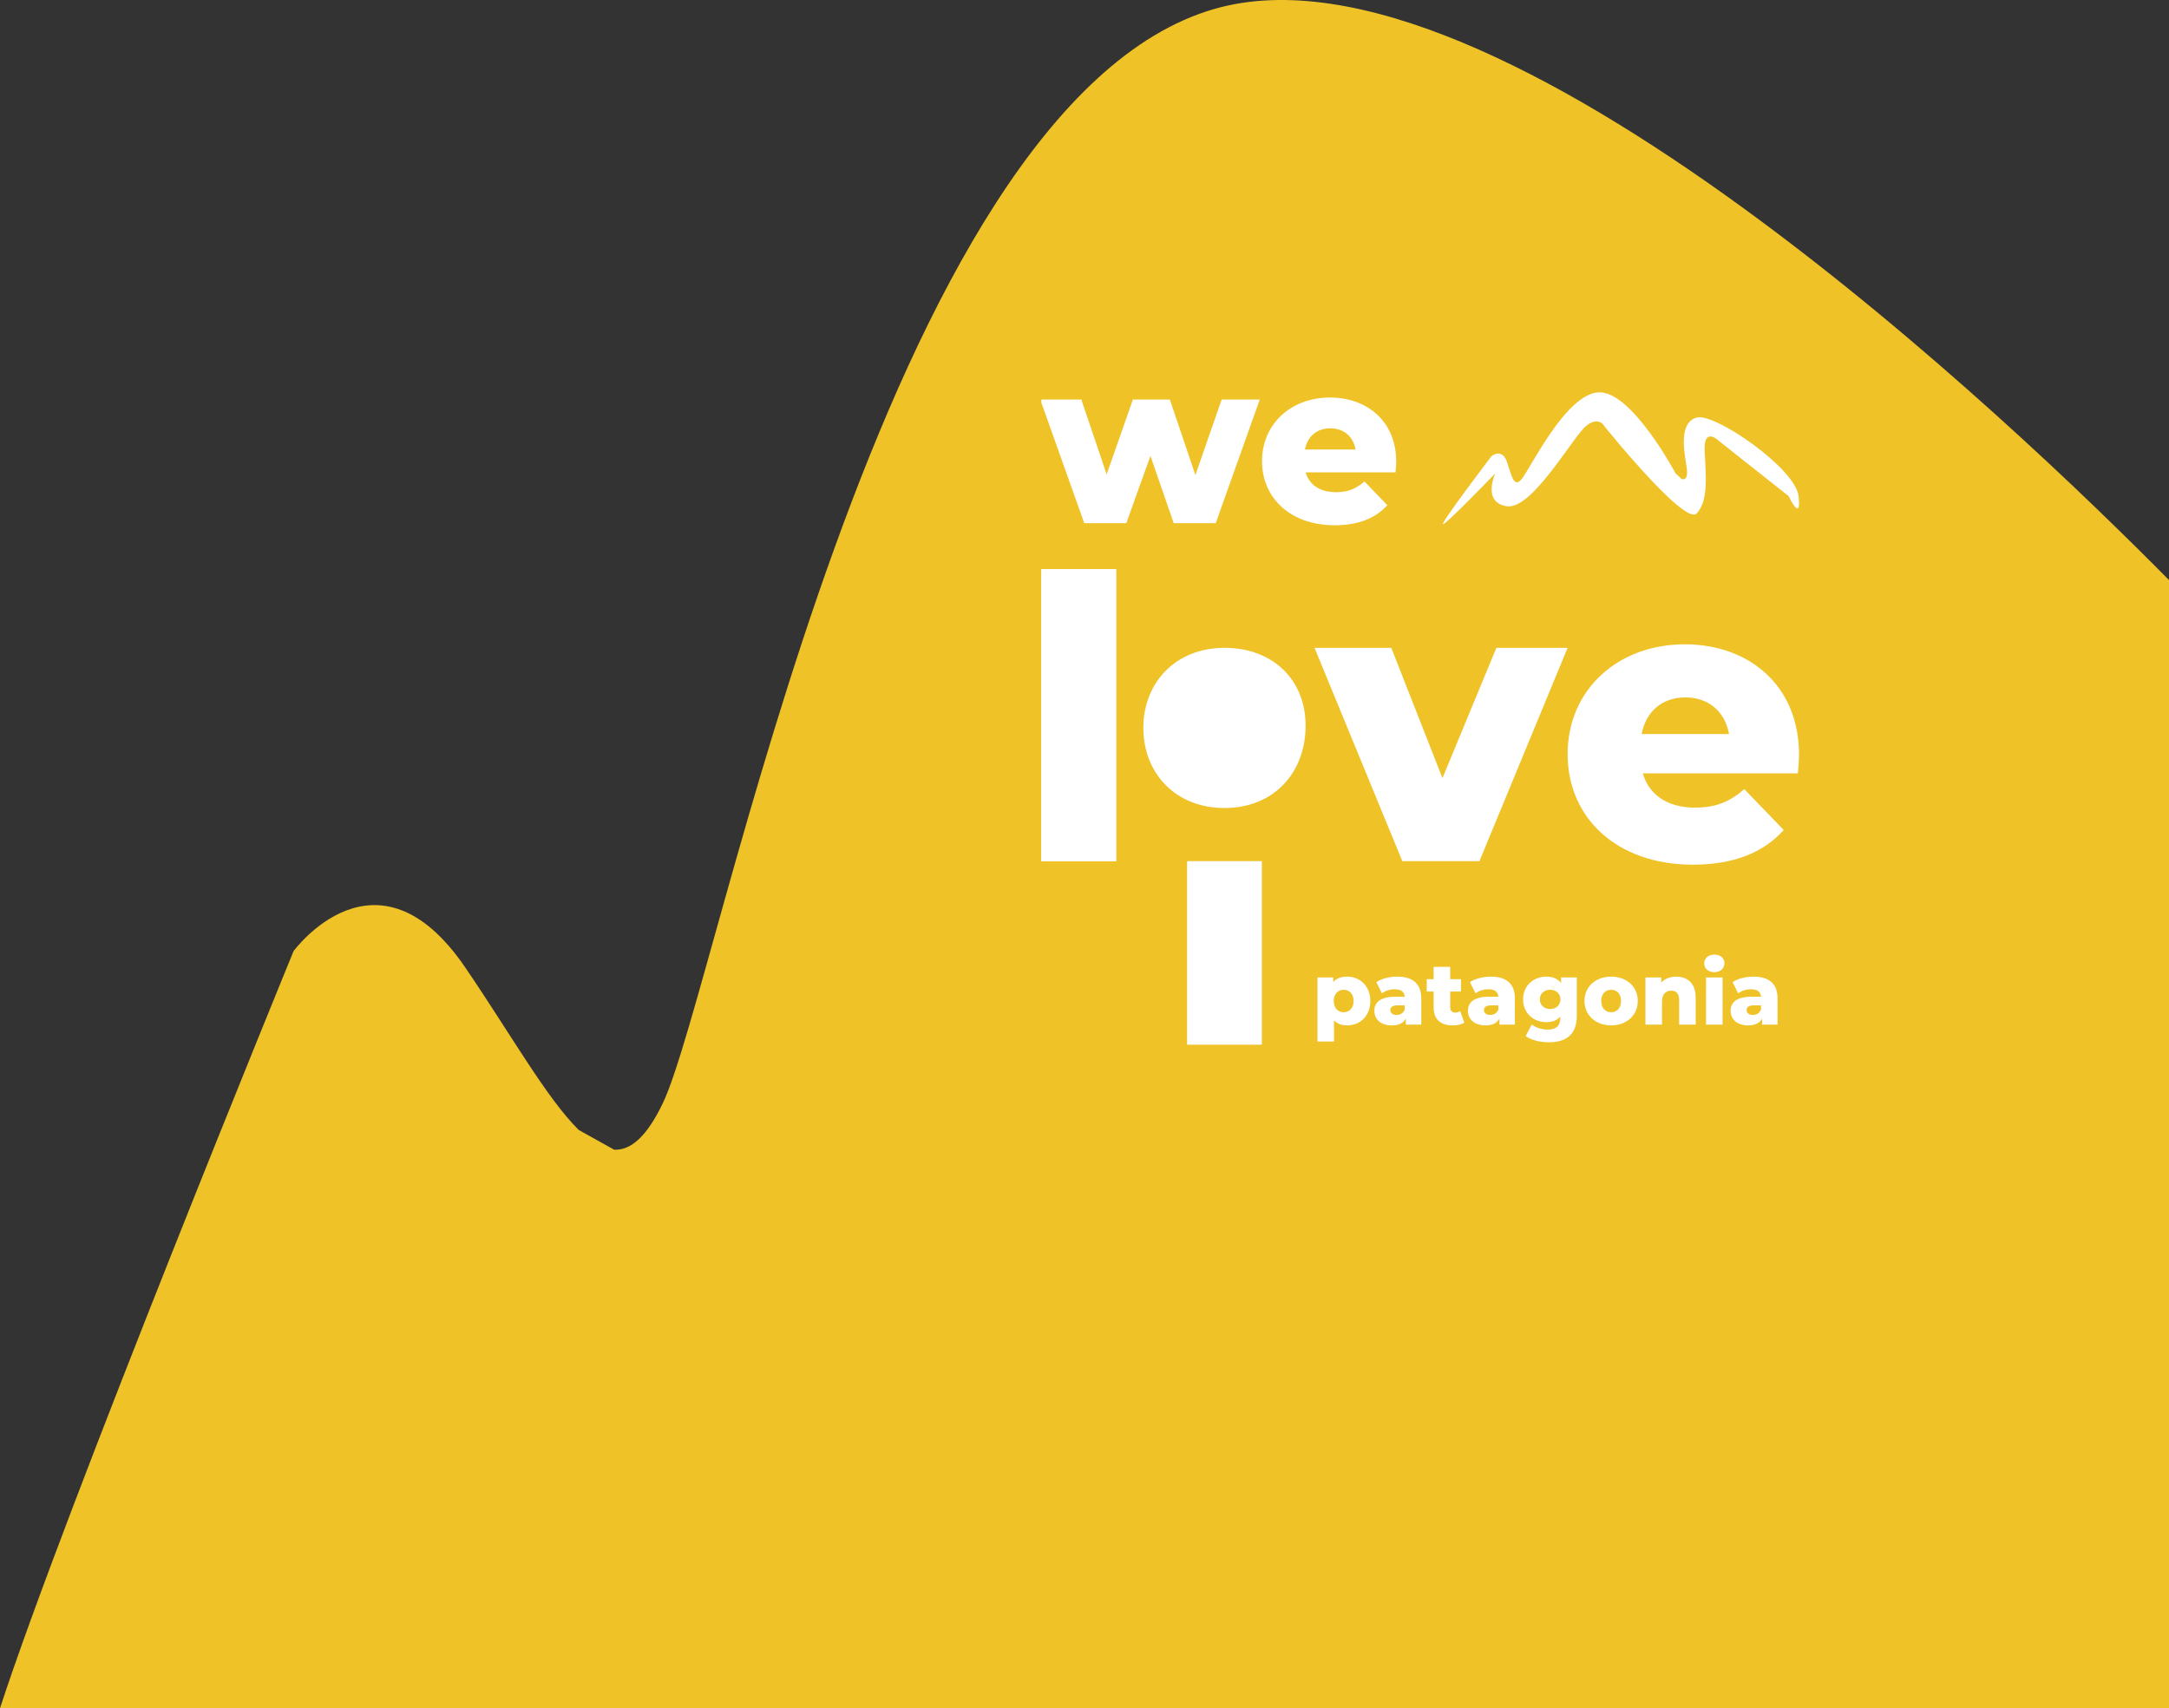
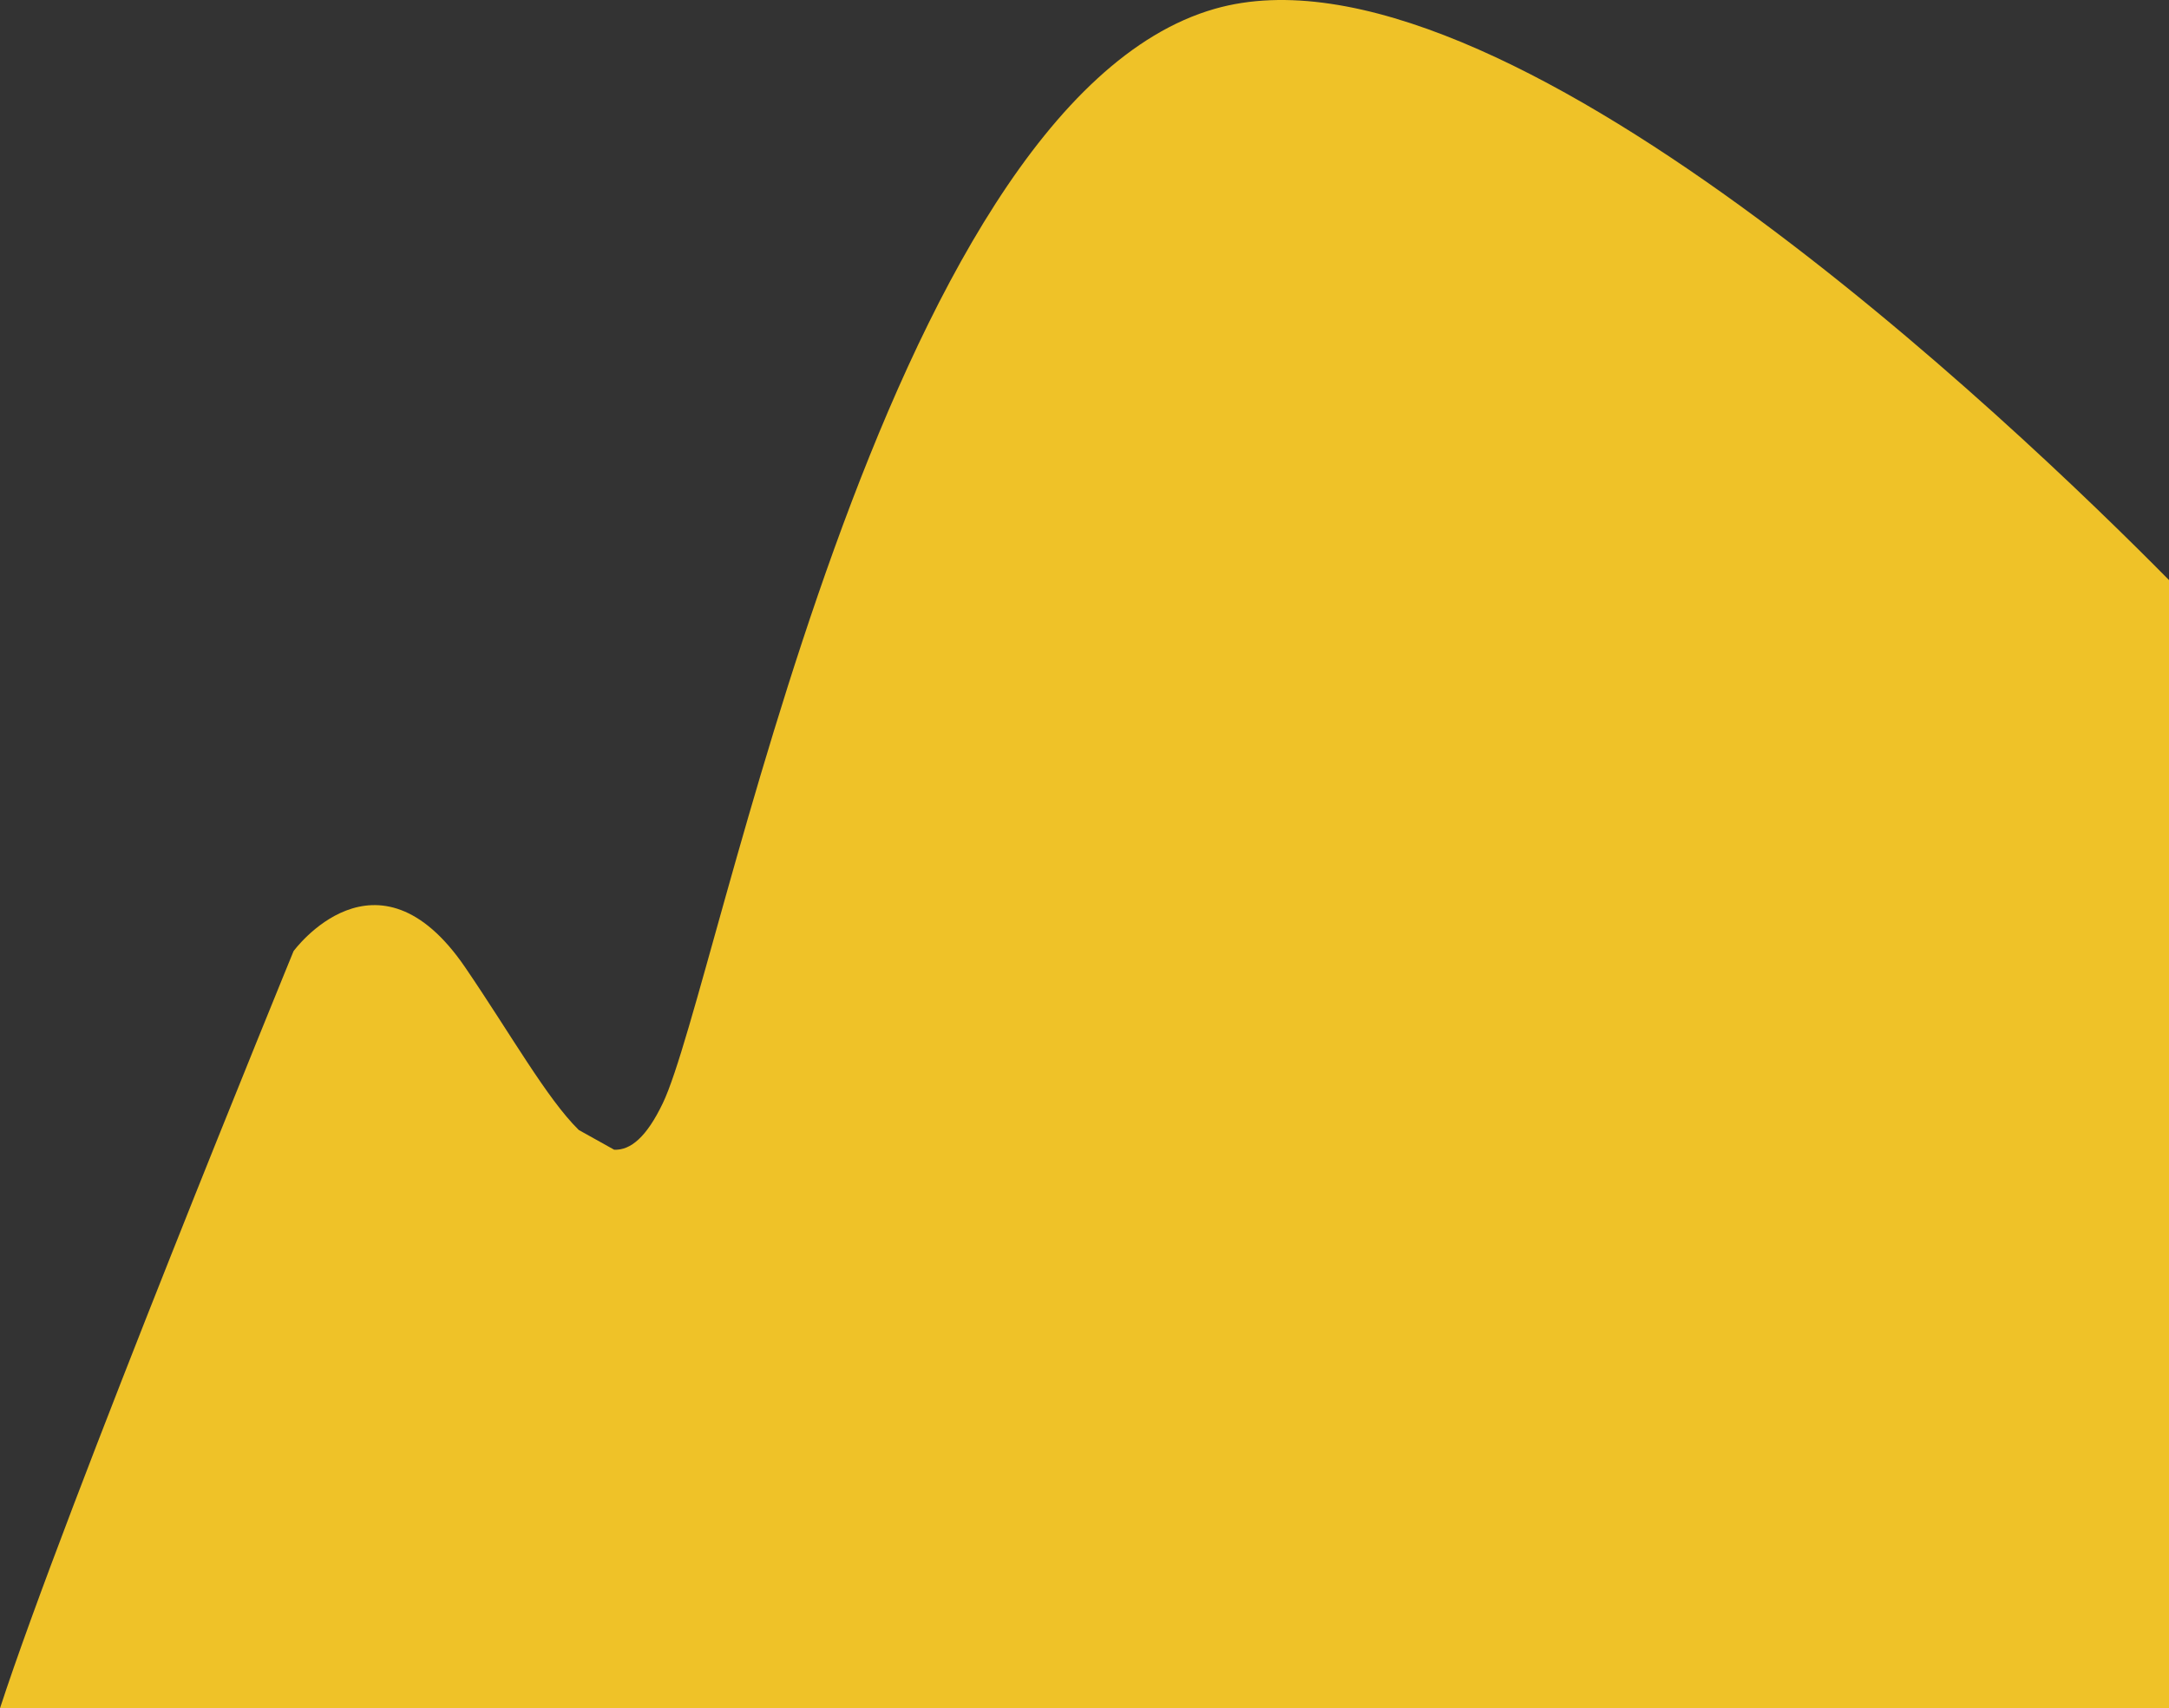
<svg xmlns="http://www.w3.org/2000/svg" xmlns:xlink="http://www.w3.org/1999/xlink" version="1.1" id="Layer_1" x="0px" y="0px" viewBox="0 0 1245.285 980.92" style="enable-background:new 0 0 1245.285 980.92;" xml:space="preserve">
  <rect x="0" y="0" width="1245.285" height="980.92" fill="#333333" stroke="none" />
  <style type="text/css">
	.st0{fill:#EFC228;}
	.st1{clip-path:url(#SVGID_00000080902414541582675350000007978668612471523512_);}
	.st2{enable-background:new    ;}
	.st3{fill:#FFFFFF;}
</style>
  <path class="st0" d="M1245.285,980.92V333.094C1157.238,243.898,859.597-41.362,697.409,5.074  C505.607,59.987,412.521,566.87,380.533,633.507c-9.247,19.263-18.377,27.086-27.913,26.7l-20.316-11.322  c-18.352-18.029-39.116-55.101-65.225-93.385c-50.88-74.607-98.549-9.313-98.549-9.313S37.078,867.082,0,980.92H1245.285z" />
  <g id="Group_21" transform="translate(1267.868 421.863)">
    <g>
      <defs>
-         <rect id="SVGID_1_" x="-669.999" y="-233.096" width="435.012" height="414.422" />
-       </defs>
+         </defs>
      <clipPath id="SVGID_00000030473316054001319200000016951522509420252331_">
        <use xlink:href="#SVGID_1_" style="overflow:visible;" />
      </clipPath>
      <g id="Group_20" style="clip-path:url(#SVGID_00000030473316054001319200000016951522509420252331_);">
        <g class="st2">
-           <path class="st3" d="M-544.61-192.421l-25.283,71h-24.103l-13.362-38.644l-13.886,38.644h-24.104l-25.282-71h23.58      l14.541,42.967l15.064-42.967h21.222l14.671,43.359l15.065-43.359H-544.61z" />
-         </g>
+           </g>
        <g class="st2">
          <path class="st3" d="M-466.665-150.633h-51.613c2.096,7.204,8.253,11.396,17.423,11.396c6.943,0,11.527-1.965,16.375-6.157      l13.1,13.624c-6.812,7.598-16.768,11.527-30.26,11.527c-25.282,0-41.657-15.588-41.657-36.81      c0-21.353,16.636-36.548,39.037-36.548c20.959,0,37.989,13.361,37.989,36.81C-466.272-154.956-466.534-152.598-466.665-150.633z       M-518.671-163.732h29.082c-1.31-7.467-6.812-12.183-14.541-12.183C-511.859-175.915-517.229-171.199-518.671-163.732z" />
        </g>
        <path id="Path_30" class="st3" d="M-293.736-182.089c-10.351,2.863-7.269,19.321-5.817,28.175s-2.788,7.159-2.788,7.159     l-3.529-3.28c0,0-24.905-46.874-43.843-46.554c-18.938,0.32-39.936,44.513-44.508,49.836s-5.655-1.85-8.486-9.943     s-8.808-3.277-8.808-3.277s-30.031,39.444-27.846,39.134s29.978-29.192,29.978-29.192s-7.8,16.729,6.676,18.876     c14.476,2.147,37.846-39.822,45.324-45.99s10.619,0,10.619,0s3.522,4.382,8.705,10.5c13.816,16.307,39.412,44.977,44.322,39.611     c6.781-7.411,5.271-21.049,4.572-35.775s8.422-5.663,8.422-5.663l39.76,31.473c0,0,7.5,15.926,5.724,0     S-283.386-184.949-293.736-182.089" />
        <g class="st2">
          <path class="st3" d="M-481.123,152.948c0,8.601-5.95,14.001-13.301,14.001c-3.15,0-5.7-0.95-7.55-2.851v12.101h-9.5v-36.802      h9.05v2.7c1.8-2.15,4.45-3.15,8-3.15C-487.074,138.947-481.123,144.348-481.123,152.948z M-490.724,152.948      c0-4.101-2.5-6.45-5.7-6.45s-5.7,2.35-5.7,6.45s2.5,6.45,5.7,6.45S-490.724,157.049-490.724,152.948z" />
        </g>
        <g class="st2">
          <path class="st3" d="M-451.874,151.448v15.051h-8.851v-3.5c-1.35,2.6-4.05,3.95-8,3.95c-6.5,0-10.101-3.65-10.101-8.351      c0-5,3.65-8.101,12.051-8.101h5.4c-0.15-2.75-2-4.3-5.75-4.3c-2.6,0-5.5,0.899-7.35,2.35l-3.2-6.45      c3.1-2.05,7.7-3.15,11.951-3.15C-456.924,138.947-451.874,142.848-451.874,151.448z M-461.374,157.799v-2.351h-4.1      c-3.05,0-4.15,1.101-4.15,2.75c0,1.601,1.3,2.75,3.55,2.75C-463.974,160.948-462.124,159.948-461.374,157.799z" />
          <path class="st3" d="M-427.175,165.399c-1.65,1.05-4.101,1.55-6.601,1.55c-6.95,0-11-3.4-11-10.351v-9.101h-3.95v-7.101h3.95      v-7.051h9.5v7.051h6.2v7.101h-6.2v9c0,2.001,1.15,3.101,2.85,3.101c1.05,0,2.1-0.3,2.9-0.85L-427.175,165.399z" />
        </g>
        <g class="st2">
-           <path class="st3" d="M-398.125,151.448v15.051h-8.851v-3.5c-1.35,2.6-4.05,3.95-8,3.95c-6.5,0-10.101-3.65-10.101-8.351      c0-5,3.65-8.101,12.051-8.101h5.4c-0.15-2.75-2-4.3-5.75-4.3c-2.6,0-5.5,0.899-7.35,2.35l-3.2-6.45      c3.1-2.05,7.7-3.15,11.951-3.15C-403.175,138.947-398.125,142.848-398.125,151.448z M-407.625,157.799v-2.351h-4.1      c-3.05,0-4.15,1.101-4.15,2.75c0,1.601,1.3,2.75,3.55,2.75C-410.225,160.948-408.375,159.948-407.625,157.799z" />
+           <path class="st3" d="M-398.125,151.448v15.051h-8.851v-3.5c-1.35,2.6-4.05,3.95-8,3.95c-6.5,0-10.101-3.65-10.101-8.351      c0-5,3.65-8.101,12.051-8.101h5.4c-0.15-2.75-2-4.3-5.75-4.3c-2.6,0-5.5,0.899-7.35,2.35l-3.2-6.45      c3.1-2.05,7.7-3.15,11.951-3.15C-403.175,138.947-398.125,142.848-398.125,151.448M-407.625,157.799v-2.351h-4.1      c-3.05,0-4.15,1.101-4.15,2.75c0,1.601,1.3,2.75,3.55,2.75C-410.225,160.948-408.375,159.948-407.625,157.799z" />
        </g>
        <g class="st2">
          <path class="st3" d="M-362.575,139.398v22.151c0,10.251-5.801,15.101-15.901,15.101c-5.2,0-10.15-1.2-13.451-3.55l3.45-6.65      c2.25,1.8,5.951,2.9,9.151,2.9c5.1,0,7.25-2.301,7.25-6.551v-0.9c-1.85,2.15-4.6,3.2-8.05,3.2c-7.2,0-13.301-5.1-13.301-13.101      c0-7.95,6.101-13.051,13.301-13.051c3.75,0,6.65,1.2,8.5,3.75v-3.3H-362.575z M-371.975,151.998c0-3.3-2.5-5.5-5.9-5.5      c-3.4,0-5.95,2.2-5.95,5.5s2.55,5.551,5.95,5.551C-374.475,157.549-371.975,155.298-371.975,151.998z" />
          <path class="st3" d="M-358.177,152.898c0-8.15,6.45-13.951,15.301-13.951c8.951,0,15.301,5.801,15.301,13.951      c0,8.2-6.351,14.051-15.301,14.051C-351.727,166.949-358.177,161.099-358.177,152.898z M-337.176,152.898      c0-4.101-2.45-6.4-5.701-6.4c-3.2,0-5.7,2.3-5.7,6.4c0,4.15,2.5,6.5,5.7,6.5C-339.626,159.398-337.176,157.049-337.176,152.898z      " />
-           <path class="st3" d="M-294.326,150.998v15.501h-9.5v-13.951c0-3.9-1.7-5.55-4.45-5.55c-3.051,0-5.4,1.899-5.4,6.4v13.101h-9.5      v-27.102h9.05v2.95c2.15-2.25,5.2-3.4,8.601-3.4C-299.176,138.947-294.326,142.598-294.326,150.998z" />
          <path class="st3" d="M-289.428,131.347c0-2.85,2.3-5.05,5.8-5.05c3.501,0,5.801,2.05,5.801,4.9c0,3-2.3,5.2-5.801,5.2      C-287.128,136.398-289.428,134.197-289.428,131.347z M-288.378,139.398h9.501v27.102h-9.501V139.398z" />
          <path class="st3" d="M-247.327,151.448v15.051h-8.851v-3.5c-1.35,2.6-4.05,3.95-8,3.95c-6.501,0-10.101-3.65-10.101-8.351      c0-5,3.65-8.101,12.051-8.101h5.4c-0.15-2.75-2-4.3-5.751-4.3c-2.6,0-5.5,0.899-7.35,2.35l-3.2-6.45      c3.1-2.05,7.7-3.15,11.95-3.15C-252.377,138.947-247.327,142.848-247.327,151.448z M-256.827,157.799v-2.351h-4.101      c-3.05,0-4.15,1.101-4.15,2.75c0,1.601,1.301,2.75,3.551,2.75C-259.428,160.948-257.577,159.948-256.827,157.799z" />
        </g>
        <rect id="Rectangle_23" x="-669.999" y="-95.044" class="st3" width="42.934" height="167.667" />
-         <path id="Path_31" class="st3" d="M-611.447-3.859c0-25.956,18.473-45.992,46.582-45.992c28.109,0,46.583,18.671,46.583,44.626     c0,27.321-18.471,47.357-46.582,47.357c-28.111,0-46.582-20.036-46.582-45.992" />
-         <rect id="Rectangle_24" x="-586.331" y="72.622" class="st3" width="42.934" height="105.414" />
        <path id="Path_32" class="st3" d="M-367.857-49.852L-418.473,72.62h-44.289l-50.391-122.472h44.068l29.376,74.8l30.957-74.8     H-367.857z" />
        <path id="Path_33" class="st3" d="M-235.665,22.232h-89.03c3.615,12.428,14.236,19.659,30.053,19.659     c11.977,0,19.885-3.39,28.246-10.62l22.6,23.5c-11.75,13.106-28.923,19.885-52.2,19.885c-43.611,0-71.858-26.891-71.858-63.5     c0-36.832,28.7-63.045,67.338-63.045c36.155,0,65.53,23.049,65.53,63.5C-234.986,14.775-235.438,18.842-235.665,22.232      M-325.372-0.368h50.164c-2.26-12.88-11.75-21.015-25.083-21.015S-322.891-13.248-325.372-0.368" />
        <rect id="Rectangle_25" x="-669.999" y="-95.044" class="st3" width="42.934" height="167.667" />
      </g>
    </g>
  </g>
</svg>